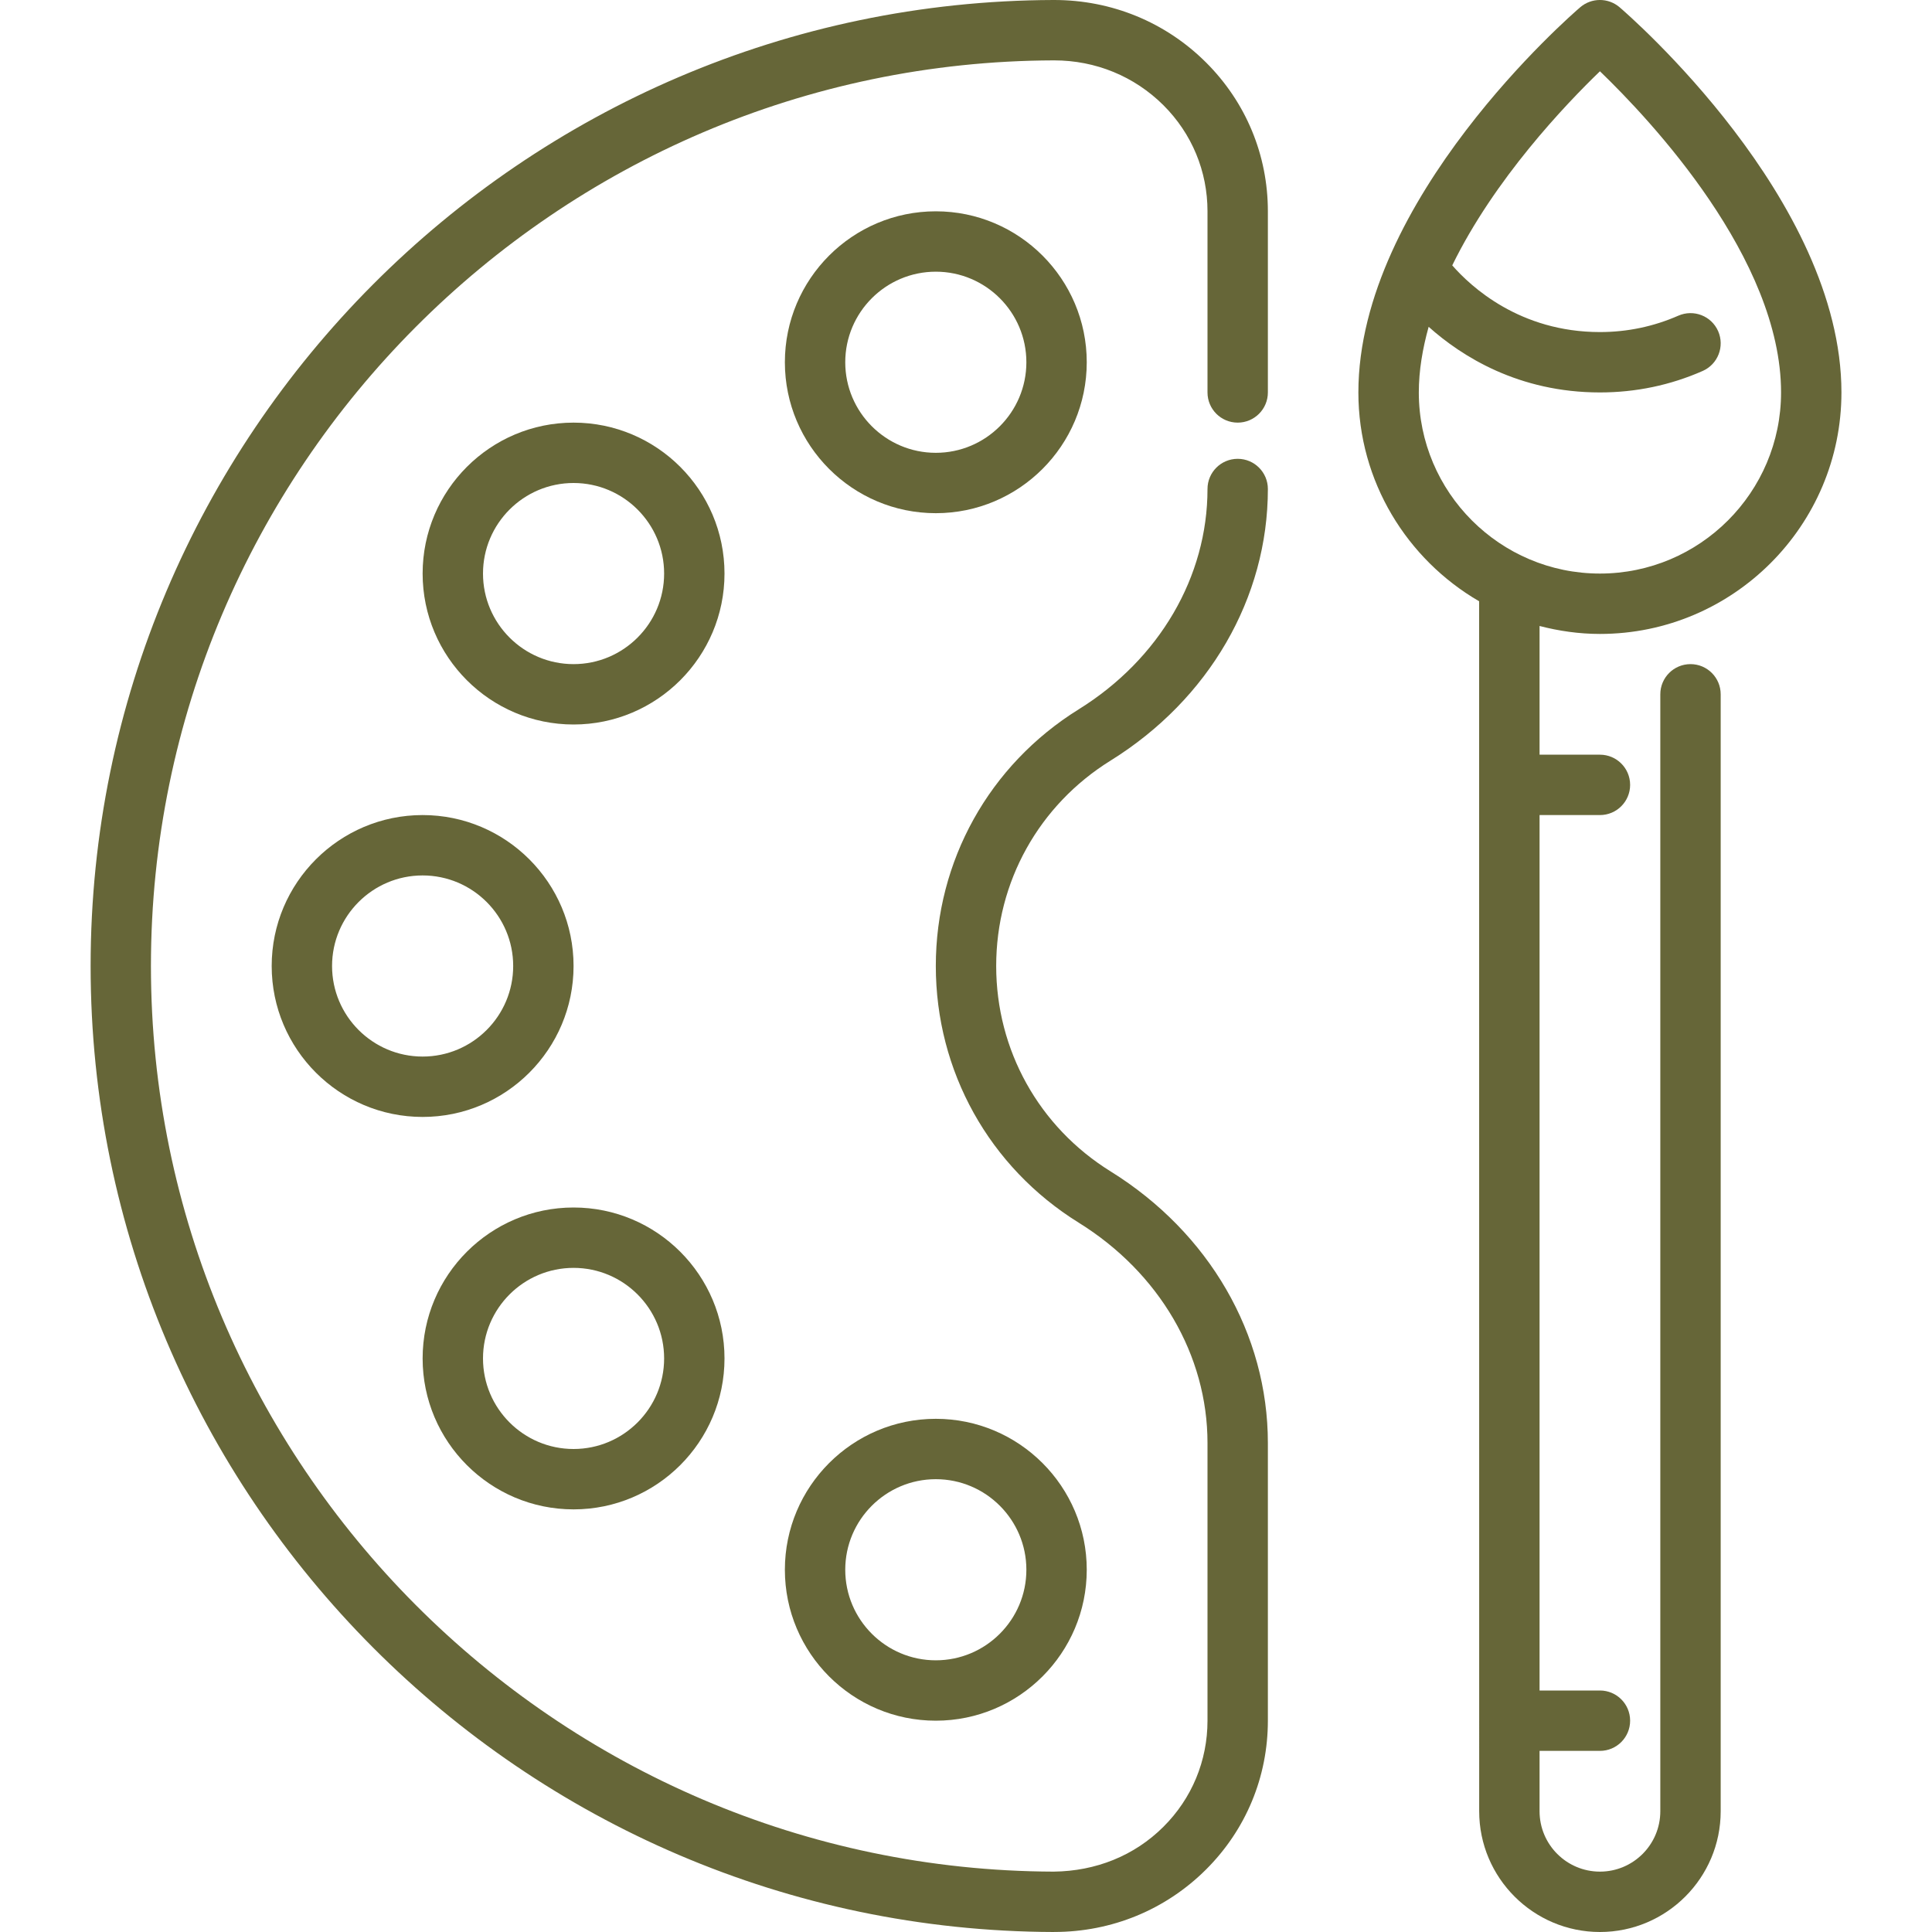
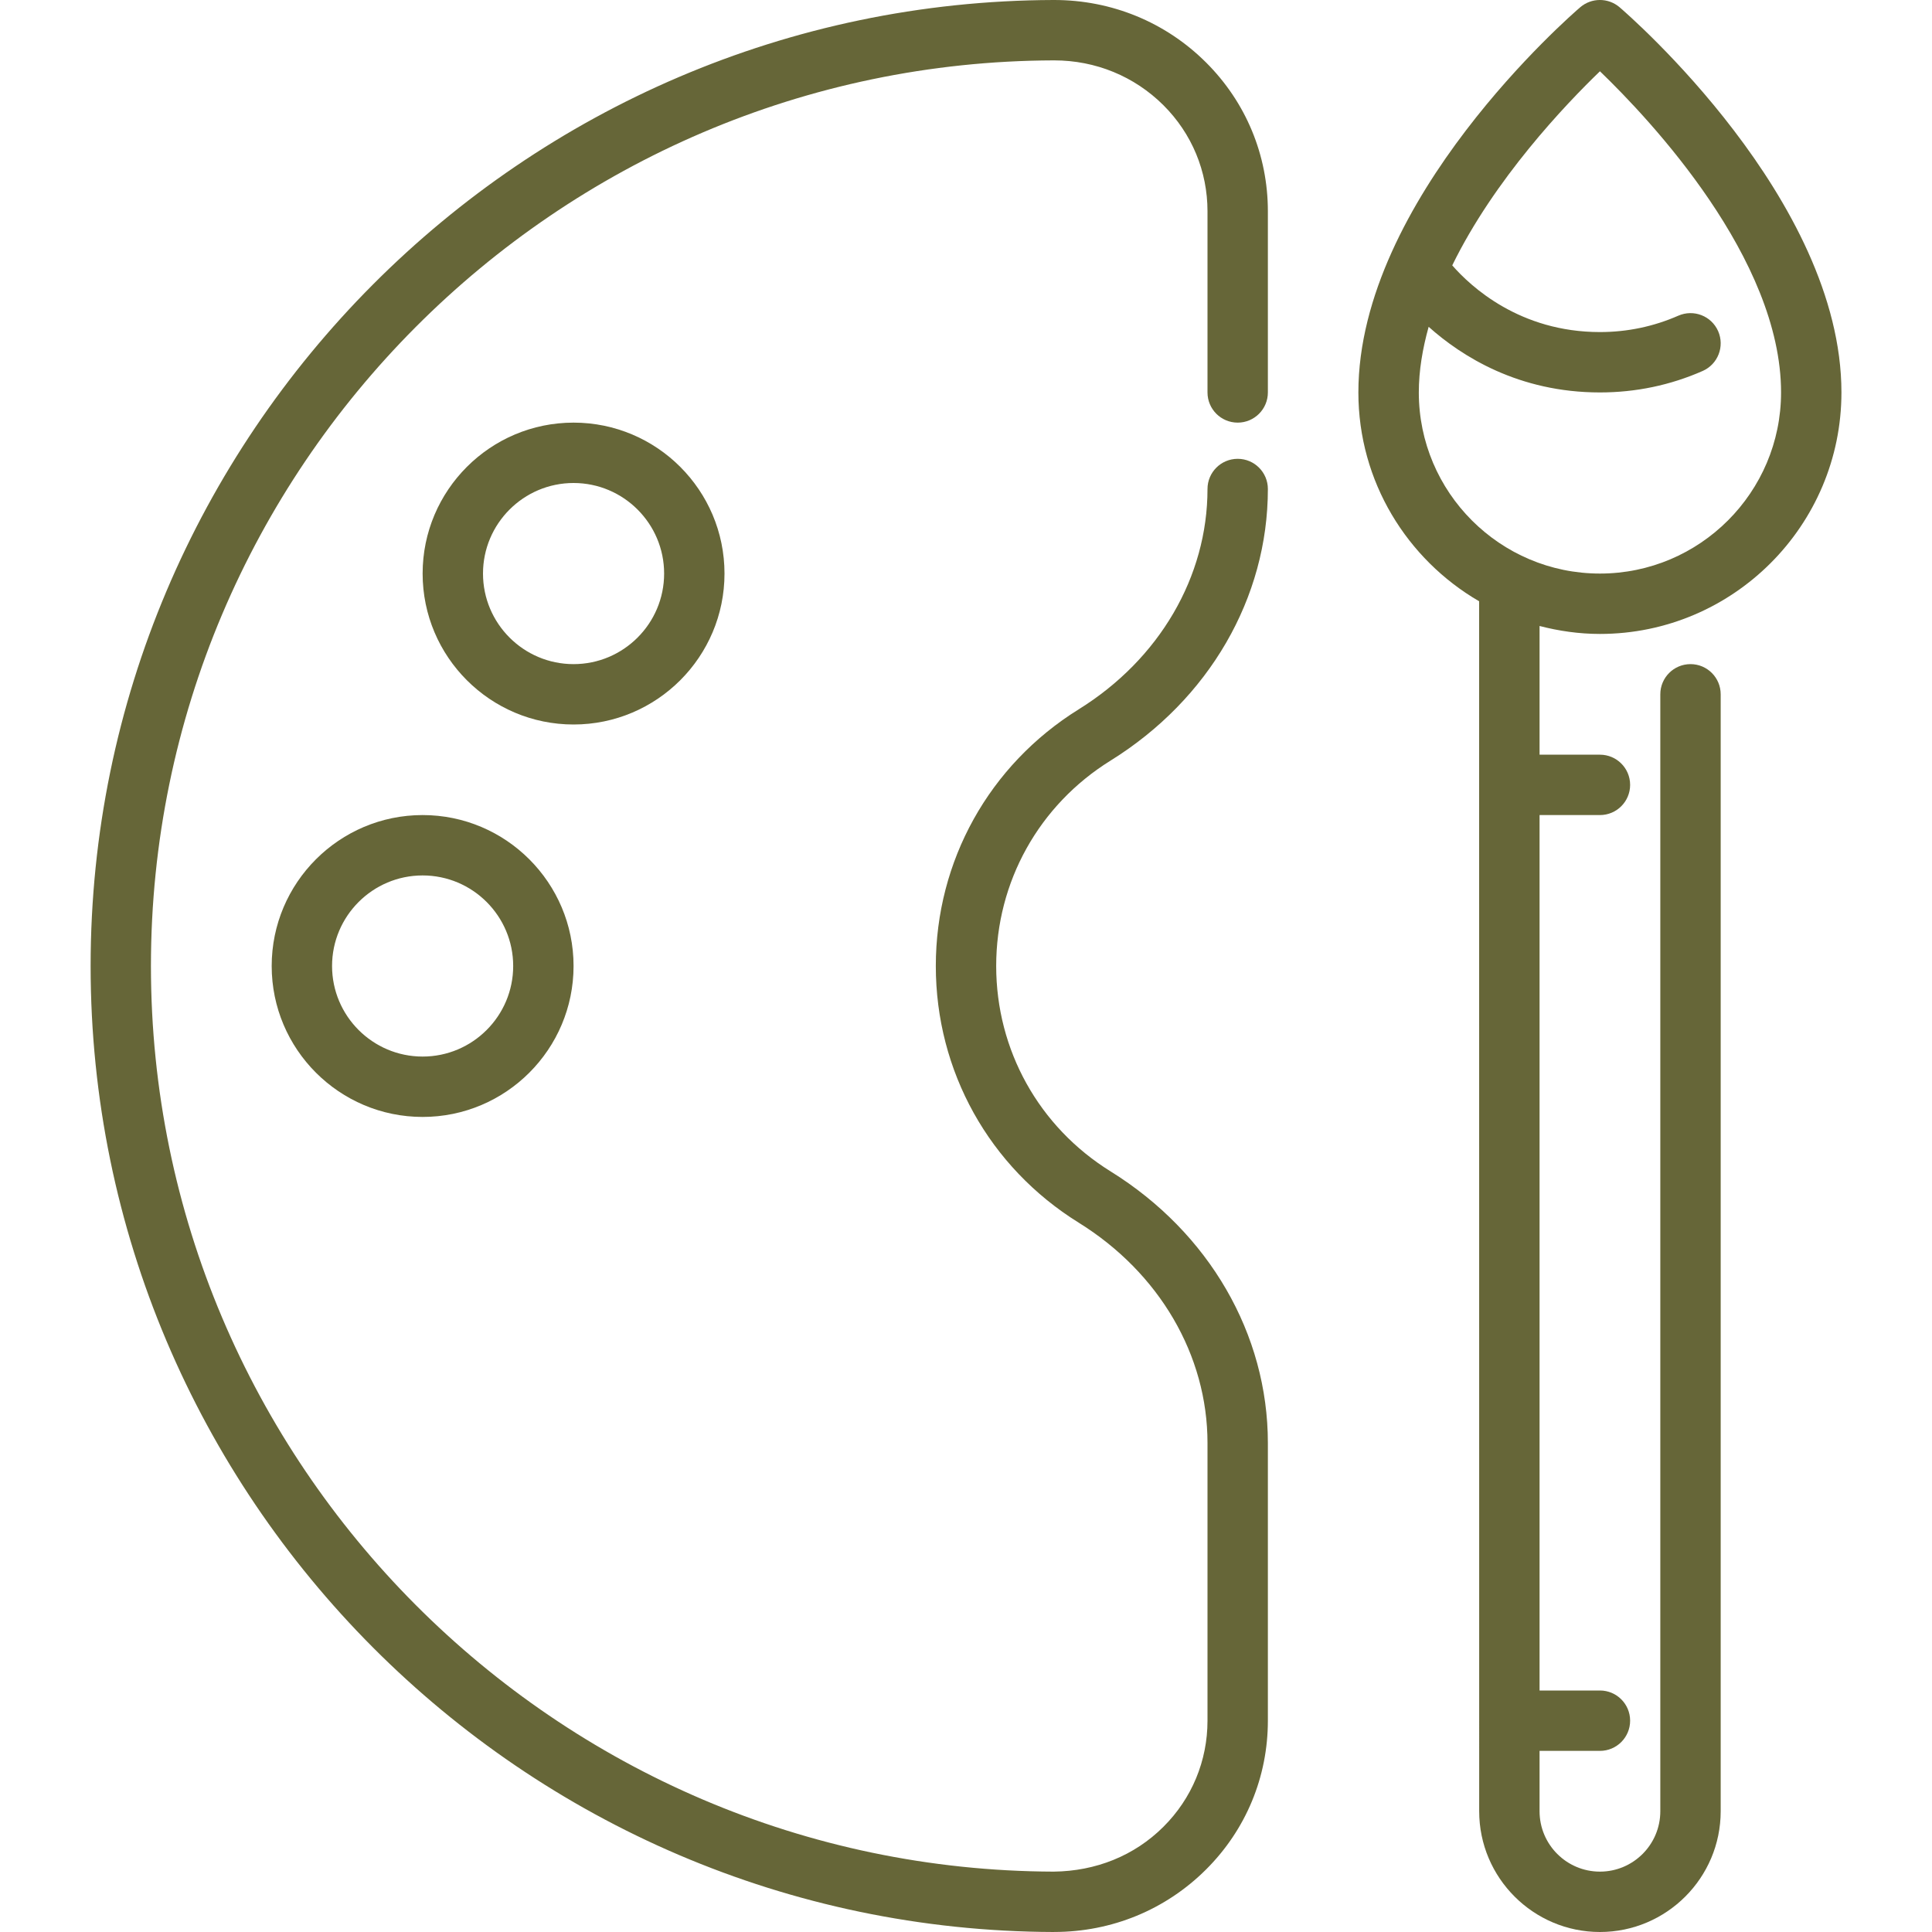
<svg xmlns="http://www.w3.org/2000/svg" width="128pt" height="128pt" version="1.1" viewBox="0 0 128 128">
  <path d="m28 74c-5.516 0-10-4.484-10-10s4.484-10 10-10 10 4.484 10 10-4.484 10-10 10zm0-16c-3.309 0-6 2.691-6 6s2.691 6 6 6 6-2.691 6-6-2.691-6-6-6z" fill="#666638" />
  <path d="m38 48c-5.516 0-10-4.484-10-10s4.484-10 10-10 10 4.484 10 10-4.484 10-10 10zm0-16c-3.309 0-6 2.691-6 6s2.691 6 6 6 6-2.691 6-6-2.691-6-6-6z" fill="#666638" />
-   <path d="m62 34c-5.516 0-10-4.484-10-10s4.484-10 10-10 10 4.484 10 10-4.484 10-10 10zm0-16c-3.309 0-6 2.691-6 6s2.691 6 6 6 6-2.691 6-6-2.691-6-6-6z" fill="#666638" />
-   <path d="m62 114c-5.516 0-10-4.484-10-10s4.484-10 10-10 10 4.484 10 10-4.484 10-10 10zm0-16c-3.309 0-6 2.691-6 6s2.691 6 6 6 6-2.691 6-6-2.691-6-6-6z" fill="#666638" />
-   <path d="m38 100c-5.516 0-10-4.484-10-10s4.484-10 10-10 10 4.484 10 10-4.484 10-10 10zm0-16c-3.309 0-6 2.691-6 6s2.691 6 6 6 6-2.691 6-6-2.691-6-6-6z" fill="#666638" />
  <path d="m69.84 128h-0.043c-35.176-0.113-63.793-28.82-63.793-64s28.613-63.887 63.789-64h0.047c3.812 0 7.387 1.469 10.066 4.141 2.641 2.633 4.094 6.133 4.094 9.859v12c0 1.105-0.895 2-2 2s-2-0.895-2-2v-12c0-2.656-1.035-5.148-2.918-7.027-1.926-1.918-4.496-2.973-7.242-2.973h-0.035c-32.977 0.105-59.805 27.02-59.805 60s26.828 59.895 59.809 60c2.785-0.031 5.344-1.047 7.273-2.973 1.883-1.875 2.918-4.371 2.918-7.027v-18.398c0-5.82-3.191-11.281-8.535-14.598-5.926-3.68-9.465-10.035-9.465-17.004 0-6.965 3.539-13.32 9.465-17.004 5.344-3.32 8.535-8.777 8.535-14.598 0-1.105 0.895-2 2-2s2 0.895 2 2c0 7.215-3.898 13.941-10.426 17.996-4.742 2.945-7.574 8.031-7.574 13.605s2.832 10.66 7.574 13.605c6.531 4.055 10.426 10.781 10.426 17.996v18.398c0 3.727-1.453 7.227-4.094 9.859-2.68 2.672-6.254 4.141-10.066 4.141z" fill="#666638" />
  <path d="m106 42c8.82 0 16-7.18 16-16 0-12.773-14.098-25.004-14.699-25.52-0.75-0.641-1.855-0.641-2.606 0-0.602 0.516-14.699 12.746-14.699 25.52 0 5.906 3.227 11.062 8 13.836l0.004 80.164c0 4.41 3.59 8 8 8s8-3.59 8-8v-74c0-1.105-0.895-2-2-2s-2 0.895-2 2v74c0 2.207-1.793 4-4 4s-4-1.793-4-4v-4h4c1.105 0 2-0.895 2-2s-0.895-2-2-2h-4v-58h4c1.105 0 2-0.895 2-2s-0.895-2-2-2h-4v-8.527c1.281 0.332 2.617 0.527 4 0.527zm-12-16c0-1.449 0.25-2.906 0.652-4.348 2.199 1.965 5.965 4.348 11.348 4.348 2.371 0 4.66-0.477 6.805-1.422 1.012-0.445 1.469-1.625 1.027-2.637-0.445-1.012-1.621-1.469-2.637-1.027-1.637 0.719-3.383 1.086-5.195 1.086-5.316 0-8.559-3.016-9.785-4.418 2.793-5.719 7.508-10.664 9.785-12.859 3.352 3.227 12 12.422 12 21.277 0 6.617-5.383 12-12 12s-12-5.383-12-12z" fill="#666638" />
</svg>